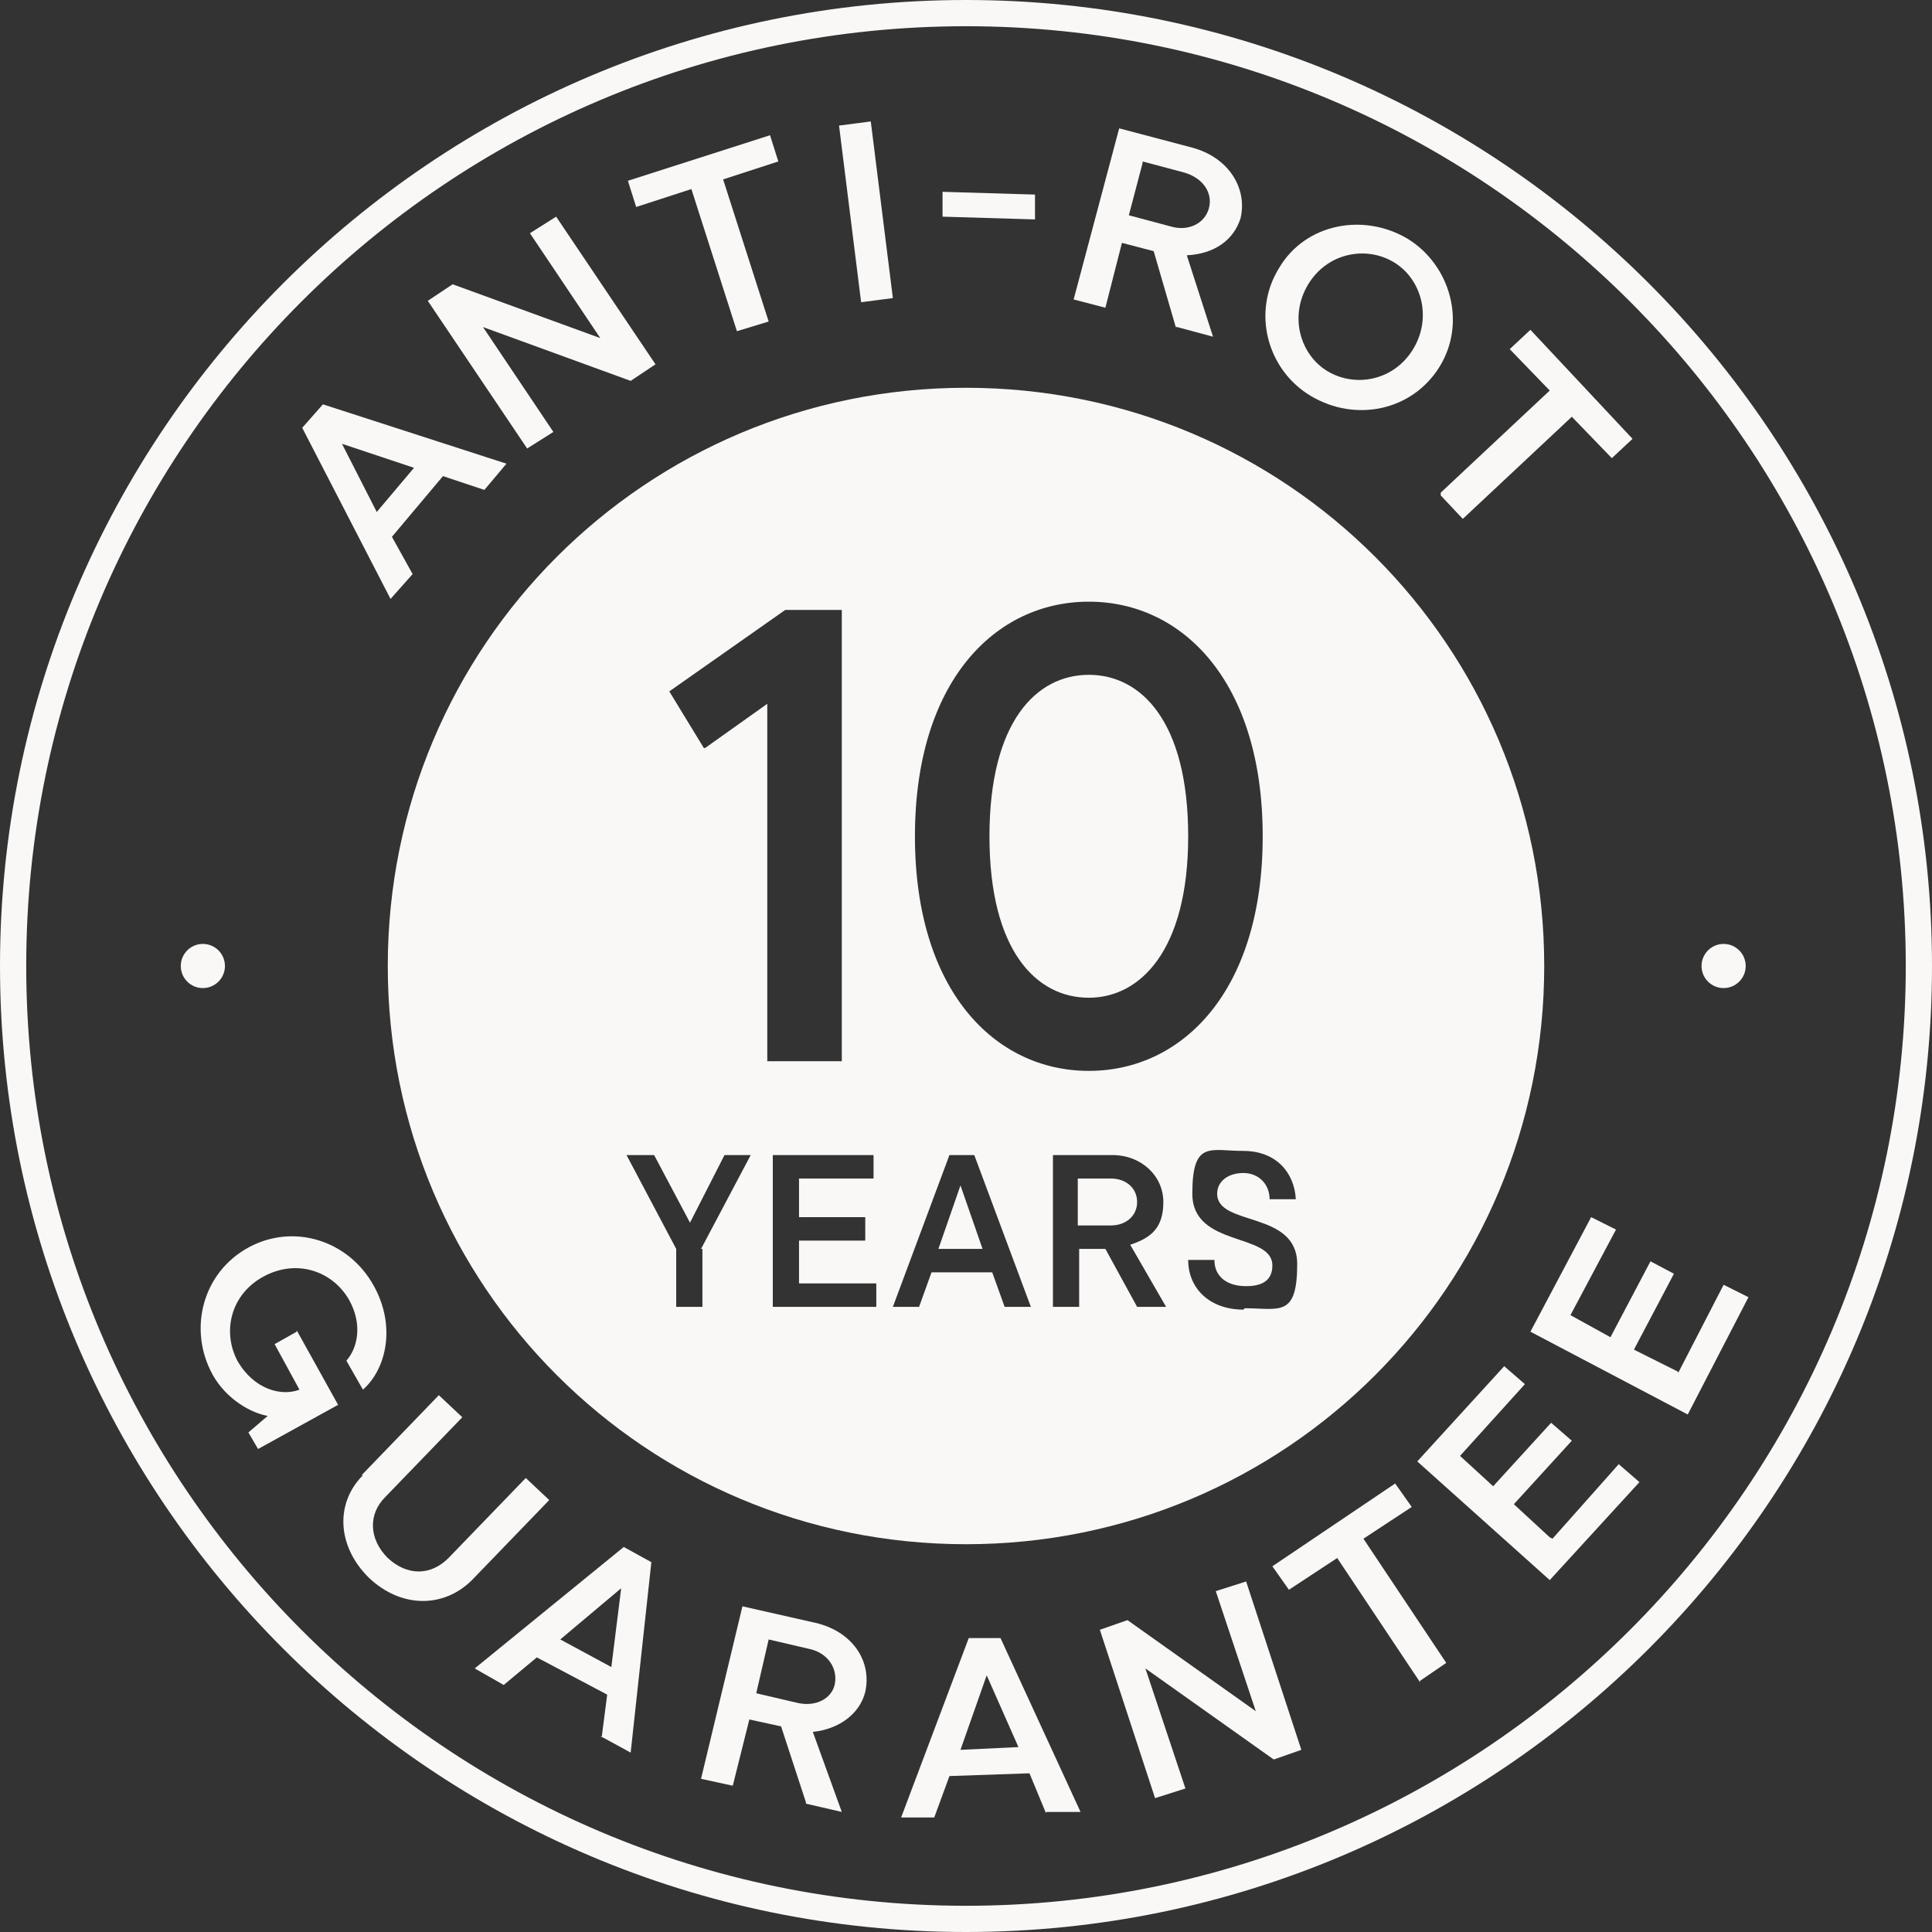
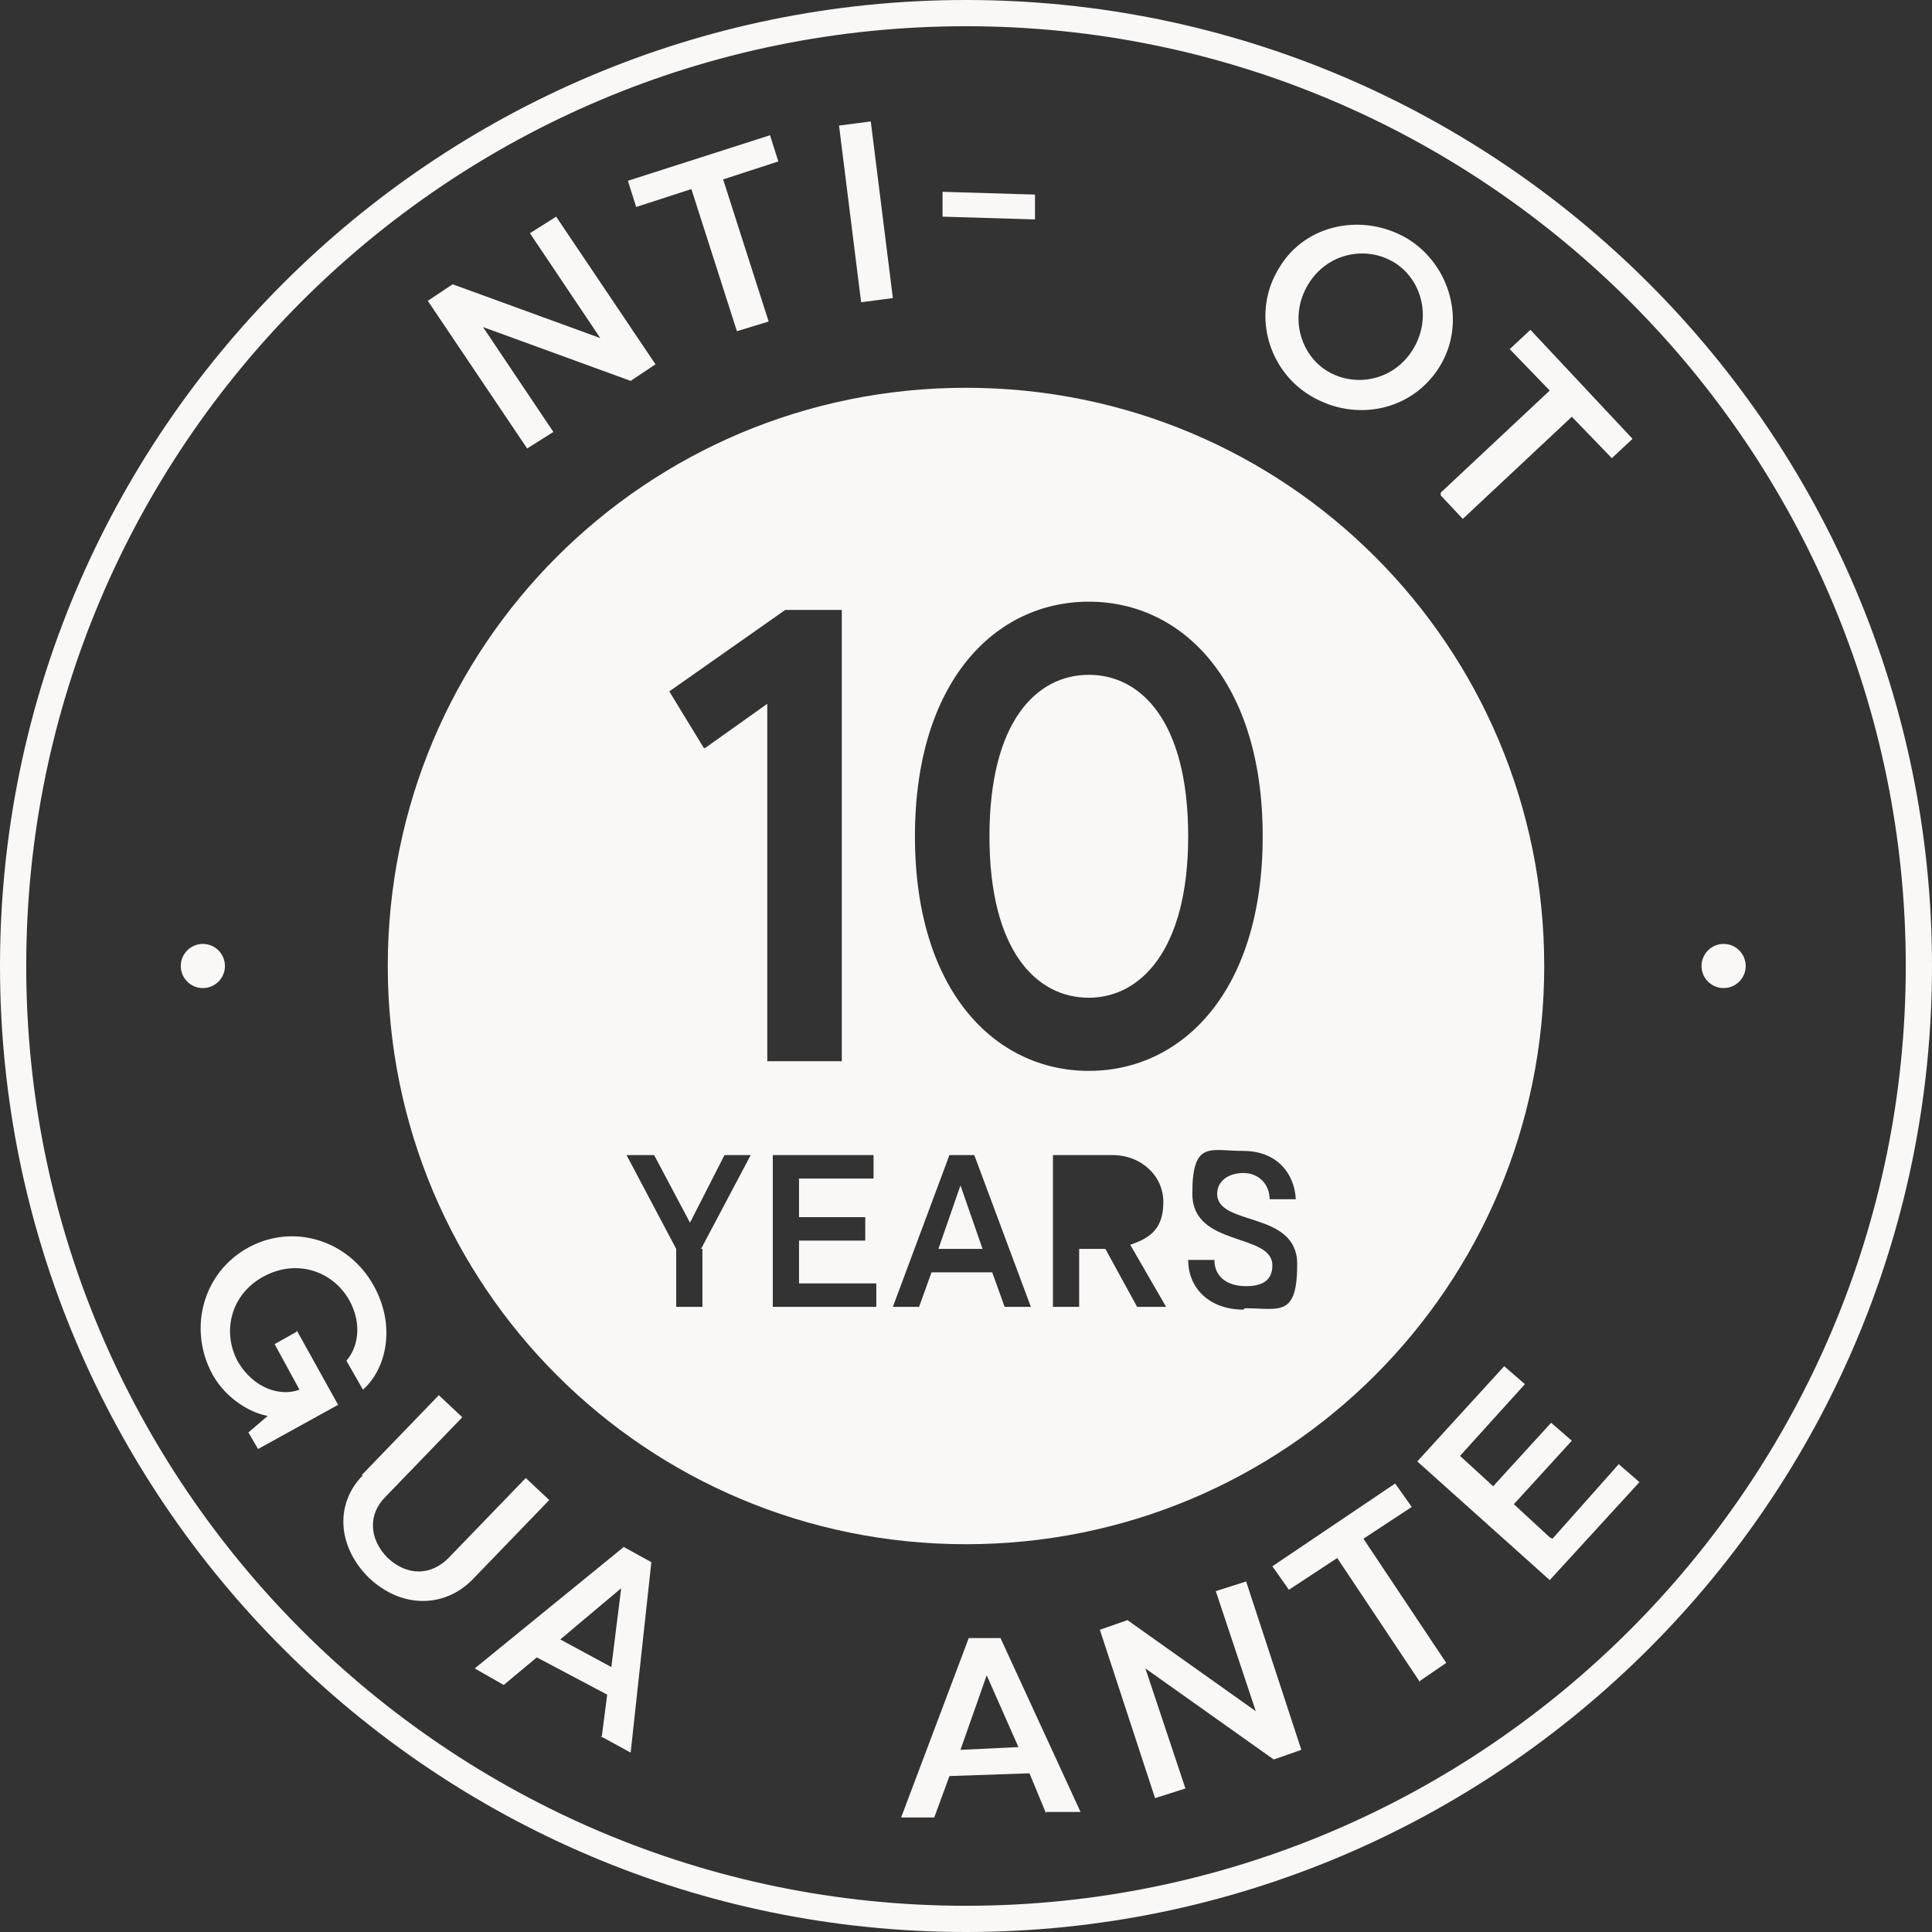
<svg xmlns="http://www.w3.org/2000/svg" viewBox="0 0 140 140" version="1.1" id="Layer_1">
  <rect x="0" y="0" width="140" height="140" fill="#333333" stroke="none" />
  <defs>
    <style>
      .st0 {
        fill: #f9f8f6;
      }
    </style>
  </defs>
  <g>
-     <path d="M35.1,35.5l-3-1-3.7,4.4,1.5,2.7-1.6,1.8-6.4-12.4,1.5-1.7,13.3,4.3-1.6,1.9h0ZM24.7,32l2.6,5.1,2.7-3.2-5.4-1.8h0Z" class="st0" />
    <path d="M38.4,16.9l1.9-1.2,7.2,10.7-1.8,1.2-10.7-3.9,5.1,7.6-1.9,1.2-7.2-10.7,1.8-1.2,10.7,3.9-5.1-7.6h0Z" class="st0" />
    <path d="M53.4,24l-3.3-10.3-4,1.3-.6-1.9,10.3-3.3.6,1.9-4,1.3,3.3,10.3-2.3.7h0Z" class="st0" />
    <path d="M62.4,21.9l-1.6-12.8,2.3-.3,1.6,12.8-2.3.3Z" class="st0" />
    <path d="M68.3,15.7v-1.8l6.7.2v1.8l-6.7-.2Z" class="st0" />
-     <path d="M85.2,23.7l-1.6-5.5-2.3-.6-1.2,4.7-2.3-.6,3.3-12.4,5.3,1.4c2.6.7,4,2.9,3.5,5.1-.5,1.6-1.9,2.6-3.9,2.7l1.9,5.9-2.6-.7h-.2ZM82.8,11.8l-1,3.8,3,.8c1.3.4,2.5-.2,2.8-1.3.3-1.1-.4-2.2-1.8-2.6l-3-.8h0Z" class="st0" />
    <path d="M92.7,19.4c1.9-3.2,6.1-4,9.3-2.1,3.1,1.9,4.3,6.1,2.3,9.3s-6.1,4-9.3,2.1-4.3-6.1-2.3-9.3ZM102.4,25.3c1.4-2.3.6-5.1-1.4-6.3-2-1.2-4.8-.7-6.2,1.6s-.6,5.1,1.4,6.3,4.8.7,6.2-1.6h0Z" class="st0" />
    <path d="M104.4,35.7l7.9-7.4-2.9-3,1.5-1.4,7.4,7.9-1.5,1.4-2.9-3-7.9,7.4-1.6-1.7h0Z" class="st0" />
  </g>
  <g>
    <path d="M21.5,96.4l3,5.4-5.8,3.2-.7-1.2,1.4-1.2c-1.2-.2-3-1.2-4-3-1.8-3.3-.7-7.4,2.6-9.2s7.3-.5,9.1,2.8c1.6,2.9.9,6-.8,7.5l-1.2-2.1c.8-.9,1.2-2.6.2-4.4-1.2-2.1-3.8-3-6.2-1.7-2.4,1.3-3,4-1.9,6.1,1.2,2.1,3.2,2.6,4.5,2.1l-1.8-3.3,1.6-.9h0v-.2Z" class="st0" />
    <path d="M26.2,106.9l5.6-5.8,1.7,1.6-5.6,5.8c-1.2,1.2-1.2,3,.2,4.4,1.4,1.3,3.1,1.3,4.4,0l5.6-5.8,1.7,1.6-5.6,5.8c-2,2-5.1,2.1-7.5-.2-2.3-2.3-2.4-5.4-.4-7.4h0Z" class="st0" />
    <path d="M43.6,125.9l.4-3.1-5.1-2.7-2.4,2-2.1-1.2,10.8-8.8,2,1.1-1.5,13.8-2.2-1.2h0ZM45,115.1l-4.4,3.7,3.7,2,.7-5.6h0Z" class="st0" />
-     <path d="M58.4,130.6l-1.8-5.5-2.3-.5-1.2,4.8-2.3-.5,3-12.5,5.3,1.2c2.6.6,4.1,2.7,3.6,5-.4,1.6-1.9,2.7-3.8,2.9l2.1,5.8-2.6-.6h0ZM55.7,118.8l-.9,3.9,3,.7c1.3.3,2.5-.3,2.7-1.4.2-1.1-.5-2.2-1.8-2.5l-3-.7h0Z" class="st0" />
    <path d="M75.8,131.4l-1.2-2.9-5.8.2-1.1,3h-2.4c0,0,4.9-13,4.9-13h2.3l5.8,12.6h-2.5c0,0,0,0,0,0h0ZM71.5,121.4l-1.9,5.4,4.2-.2-2.3-5.2h0Z" class="st0" />
    <path d="M88.1,115.3l2.2-.7,4,12.2-2,.7-9.3-6.6,2.9,8.7-2.2.7-4-12.2,2-.7,9.3,6.6-2.9-8.7h0Z" class="st0" />
    <path d="M102.9,121.9l-6-9-3.5,2.3-1.2-1.7,8.9-6,1.2,1.7-3.5,2.3,6,9-1.9,1.3h0Z" class="st0" />
    <path d="M112.5,111.5l4.8-5.4,1.5,1.3-6.5,7.1-9.6-8.6,6.3-6.9,1.5,1.3-4.7,5.2,2.4,2.2,4.2-4.6,1.5,1.3-4.2,4.6,2.6,2.4h0Z" class="st0" />
-     <path d="M121.6,99.5l3.3-6.4,1.8.9-4.4,8.5-11.4-6,4.4-8.3,1.8.9-3.3,6.2,2.9,1.6,2.9-5.5,1.7.9-2.9,5.5,3.2,1.6h0Z" class="st0" />
  </g>
  <path d="M70,140C31.4,140,0,108.6,0,70S31.4,0,70,0s70,31.4,70,70-31.4,70-70,70ZM70,1.9C32.4,1.9,1.9,32.4,1.9,70s30.6,68.1,68.1,68.1,68.1-30.6,68.1-68.1S107.6,1.9,70,1.9Z" class="st0" />
  <circle r="1.6" cy="70" cx="14.7" class="st0" />
  <circle r="1.6" cy="70" cx="124.9" class="st0" />
  <g>
-     <path d="M82.4,87.1c0-1-.8-1.7-1.9-1.7h-2.4v3.4h2.4c1.1,0,1.9-.7,1.9-1.7h0Z" class="st0" />
    <polygon points="68 90.5 71.2 90.5 69.6 85.9 68 90.5" class="st0" />
    <path d="M78.9,72.3c3.7,0,7.2-3.4,7.2-11.7s-3.4-11.7-7.2-11.7-7.2,3.4-7.2,11.7,3.4,11.7,7.2,11.7Z" class="st0" />
    <path d="M70,28.1c-23.2,0-41.9,18.7-41.9,41.9s18.7,41.9,41.9,41.9,41.9-18.7,41.9-41.9-18.7-41.9-41.9-41.9h0ZM78.9,43.6c6.8,0,12.6,5.8,12.6,17s-5.8,17-12.6,17-12.6-5.8-12.6-17,5.8-17,12.6-17h0ZM50.9,90.5v4.2h-1.9v-4.2l-3.6-6.8h2l2.6,4.9,2.5-4.9h1.9l-3.6,6.8h0ZM51,54.2l-2.5-4.1,8.4-5.9h4.1v32.7h-5.4v-25.9l-4.5,3.2h0ZM63.5,94.7h-7.5v-11h7.3v1.7h-5.4v2.8h4.8v1.7h-4.8v3.1h5.6v1.7h0ZM72.8,94.7l-.9-2.5h-4.4l-.9,2.5h-1.9l4.1-11h1.8l4.1,11h-1.9,0ZM82.4,94.7l-2.3-4.2h-1.9v4.2h-1.9v-11h4.3c2.1,0,3.7,1.5,3.7,3.4s-.9,2.6-2.4,3.1l2.6,4.5s-2.1,0-2.1,0ZM90.1,94.9c-2.4,0-4-1.5-4-3.6h1.9c0,1.2.9,1.9,2.3,1.9s1.9-.6,1.9-1.5c0-2.4-5.8-1.3-5.8-5.2s1.3-3.1,3.7-3.1,3.7,1.6,3.8,3.5h-1.9c0-1.1-.8-1.9-1.9-1.9s-1.9.6-1.9,1.5c0,2.4,5.8,1.2,5.8,5.1s-1.3,3.2-3.8,3.2h0Z" class="st0" />
  </g>
</svg>